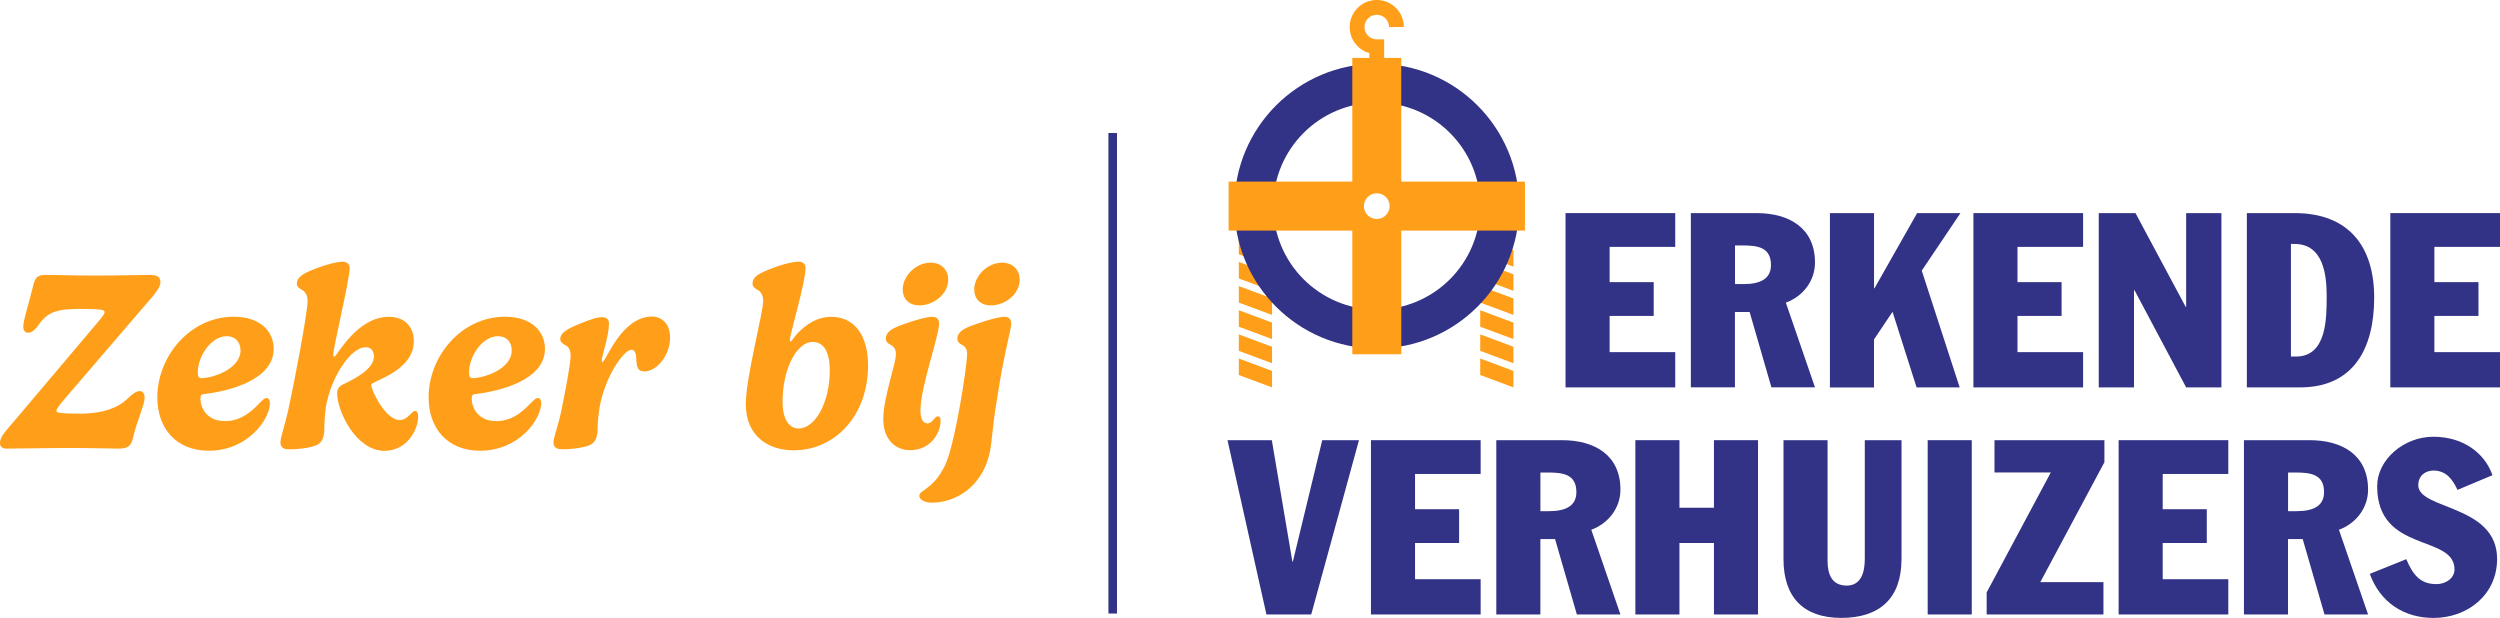
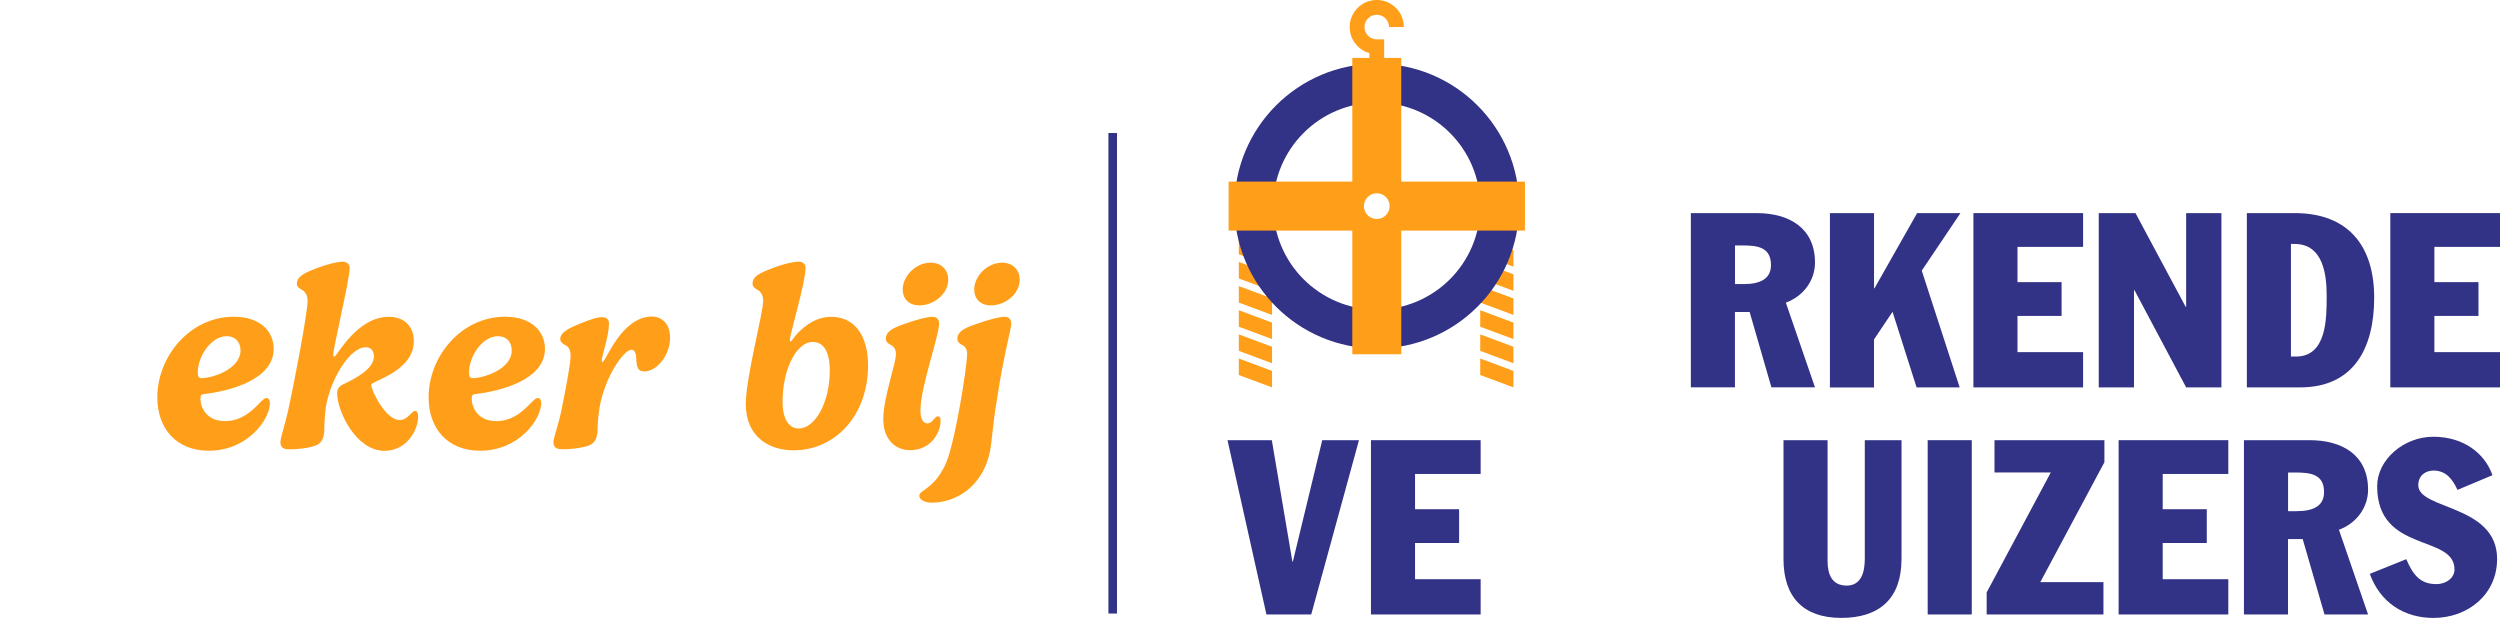
<svg xmlns="http://www.w3.org/2000/svg" id="Laag_1" data-name="Laag 1" viewBox="0 0 830.35 205.23">
  <defs>
    <style>
      .cls-1 {
        fill: #313384;
      }

      .cls-2 {
        fill: #ff9f19;
      }

      .cls-3 {
        fill: #323286;
      }
    </style>
  </defs>
  <g>
-     <path class="cls-2" d="M41.94,132.8c2.06-2.06,3.41-2.91,4.42-2.91,1.18,0,1.68,1.01,1.68,2.27,0,2.19-2.57,7.66-3.92,13.47-.63,2.61-1.81,3.37-4.67,3.37-3.45,0-8.97-.21-15.54-.21-8.89,0-16.42.21-21.69.21-1.35,0-2.23-.51-2.23-1.85,0-2.06,1.56-3.58,5.26-7.92l27.58-32.63c1.22-1.47,1.9-2.36,1.9-2.99,0-.67-1.14-1.01-8-1.01-7.66,0-11.07.88-14.23,5.77-1.18,1.43-2.02,2.15-3.2,2.15-.93,0-1.56-.67-1.56-2.06,0-2.27,1.81-7.45,3.28-13.6.67-2.74,1.47-3.54,4.08-3.54,5.26,0,9.1.21,16.84.21s12.84-.21,17.52-.21c2.53,0,3.83.38,3.83,2.53,0,1.64-2.19,4.25-5.26,7.71l-26.36,30.7c-1.56,1.81-2.95,3.5-2.95,4.25,0,.63,1.73.88,7.71.88,8.21,0,12.8-2.15,15.5-4.59Z" />
    <path class="cls-2" d="M90.91,115.83c0,10.32-14.65,14.06-23.16,15.07-.88.08-1.18.38-1.18,1.56,0,2.78,1.98,7.41,8.17,7.41s9.94-4.46,12.21-6.74c.63-.55,1.01-.93,1.56-.93.63,0,1.14.55,1.14,1.68,0,5.43-7.41,15.83-20.3,15.83-10.82,0-17.1-7.41-17.1-17.73,0-13.52,10.78-26.78,25.39-26.78,8.97,0,13.26,5.05,13.26,10.61ZM65.69,123.71c0,1.18.21,1.89,1.22,1.89,3.58,0,12.97-2.95,12.97-9.22,0-2.65-1.6-4.72-4.55-4.72-5.26,0-9.64,6.74-9.64,12.04Z" />
    <path class="cls-2" d="M116.13,89.14c0,3.66-5.43,26.4-5.43,28.55,0,.67.17.8.34.8.8,0,7.37-13.26,18.11-13.26,5.26,0,8.3,3.28,8.3,8.13,0,9.98-14.15,13.26-14.15,14.4,0,2.02,4.84,11.75,9.43,11.75,2.78,0,3.92-3.03,5.18-3.03.51,0,.97.63.97,1.85,0,4.55-3.79,11.41-11.2,11.41-9.43,0-15.71-13.14-15.71-19.2,0-1.18.55-2.15,1.81-2.78,4.13-1.98,10.4-5.14,10.4-9.35,0-1.98-1.01-3.07-2.74-3.07-5.26,0-11.79,10.74-13.22,19.96-.34,2.44-.51,5.85-.51,7.41,0,1.85-.51,3.79-1.89,4.76-1.43,1.05-5.85,1.77-9.81,1.77-2.48,0-2.86-1.14-2.86-2.36,0-1.56,1.35-5.22,2.53-10.4,1.89-8.51,6.48-32.47,6.48-36.59,0-2.02-.93-3.12-1.89-3.62-.72-.42-1.68-1.01-1.68-1.98,0-2.15,1.81-3.37,5.98-4.97,4.55-1.77,7.75-2.4,9.18-2.4,1.77,0,2.4,1.05,2.4,2.23Z" />
    <path class="cls-2" d="M181.01,115.83c0,10.32-14.65,14.06-23.16,15.07-.88.08-1.18.38-1.18,1.56,0,2.78,1.98,7.41,8.17,7.41s9.94-4.46,12.21-6.74c.63-.55,1.01-.93,1.56-.93.63,0,1.14.55,1.14,1.68,0,5.43-7.41,15.83-20.3,15.83-10.82,0-17.1-7.41-17.1-17.73,0-13.52,10.78-26.78,25.39-26.78,8.97,0,13.26,5.05,13.26,10.61ZM155.78,123.71c0,1.18.21,1.89,1.22,1.89,3.58,0,12.97-2.95,12.97-9.22,0-2.65-1.6-4.72-4.55-4.72-5.26,0-9.64,6.74-9.64,12.04Z" />
    <path class="cls-2" d="M202.26,107.58c0,4-2.4,10.65-2.4,12.21,0,.34.08.46.21.46,1.18,0,6.19-15.12,16.55-15.12,2.78,0,5.94,2.02,5.94,7.03,0,5.64-4.25,11.2-8.55,11.2-2.27,0-2.57-1.52-2.69-4.38-.04-1.98-.72-2.82-1.6-2.82-2.61,0-8.97,9.31-10.61,19.37-.38,2.27-.63,5.47-.63,7.16,0,1.85-.51,3.79-1.89,4.76-1.43,1.05-5.9,1.77-9.9,1.77-2.44,0-2.86-1.14-2.86-2.36,0-1.56,1.43-4.93,2.53-10.06,1.35-6.57,3.16-15.92,3.16-18.57,0-2.44-.93-3.24-1.89-3.66-.72-.38-1.56-1.01-1.56-1.98,0-1.81,1.85-3.16,6.06-4.89,4.42-1.85,6.44-2.36,7.92-2.36,1.73,0,2.23,1.09,2.23,2.23Z" />
    <path class="cls-2" d="M267.55,89.14c0,4.51-5.22,22.19-5.22,23.67,0,.46.13.63.25.63.34,0,1.14-1.47,2.27-2.69,2.91-3.03,6.53-5.52,11.29-5.52,7.62,0,12.17,6.19,12.17,16.09,0,17.05-11.24,28.25-24.72,28.25-8.42,0-15.88-4.72-15.88-15.33,0-8.97,5.77-30.23,5.77-34.36,0-1.94-.93-3.16-1.89-3.62-.8-.42-1.64-1.05-1.64-2.02,0-2.27,1.77-3.24,5.94-4.93,4.21-1.68,7.83-2.4,9.31-2.4,1.77,0,2.36.97,2.36,2.23ZM259.93,133.48c0,6.53,2.65,8.84,5.35,8.84,5.39,0,10.32-8.51,10.32-19.29,0-6.27-2.06-9.47-5.77-9.47-4.76,0-9.9,8.13-9.9,19.92Z" />
    <path class="cls-2" d="M311.91,107.45c0,4.25-6.19,20.97-6.19,28.93,0,3.12,1.1,4.25,2.27,4.25,1.73,0,2.4-2.36,3.54-2.36.42,0,.88.29.88,1.56,0,3.83-3.2,9.69-10.11,9.69-5.31,0-8.93-3.96-8.93-10.32,0-7.16,4.21-18.27,4.21-21.69,0-1.43-.67-2.48-1.81-2.99-.72-.38-1.56-.97-1.56-1.98,0-2.44,2.36-3.62,5.98-4.88,4.67-1.68,7.92-2.44,9.47-2.44,1.35,0,2.23.67,2.23,2.23ZM314.94,92.88c0,4.88-4.93,8.55-9.52,8.55-3.79,0-5.6-2.44-5.6-5.26,0-4.42,4.3-8.93,9.26-8.93,3.54,0,5.85,2.36,5.85,5.64ZM335.83,107.37c0,2.4-1.14,4.8-3.71,19.16l-1.22,7.58c-.84,4.46-1.56,13.14-1.98,15.33-2.32,12.25-11.5,17.52-19.45,17.52-2.27,0-4.13-1.01-4.13-2.19,0-1.26,1.26-1.56,2.78-2.86,1.94-1.43,3.92-3.62,5.77-7.37,3.2-6.44,7.33-32.85,7.33-37.1,0-1.39-.63-2.4-1.73-2.91-.72-.38-1.52-.97-1.52-1.94,0-2.48,2.4-3.66,6.15-4.93,4.72-1.68,8-2.44,9.52-2.44,1.31,0,2.19.67,2.19,2.15ZM338.69,92.88c0,4.88-4.93,8.55-9.52,8.55-3.79,0-5.6-2.44-5.6-5.26,0-4.42,4.34-8.93,9.26-8.93,3.54,0,5.85,2.36,5.85,5.64Z" />
  </g>
  <rect class="cls-3" x="368.15" y="44.18" width="2.85" height="159.6" />
  <g>
    <g>
-       <path class="cls-3" d="M519.98,70.78h36.43v11.22h-21.79v11.71h14.64v11.22h-14.64v12.03h21.79v11.71h-36.43v-57.89Z" />
      <path class="cls-3" d="M561.61,70.78h21.79c10.98,0,19.43,5.04,19.43,16.42,0,6.1-3.98,11.22-9.68,13.33l9.68,28.13h-14.47l-7.24-25.04h-4.88v25.04h-14.64v-57.89ZM576.25,94.36h2.85c5.53,0,9.11-1.71,9.11-6.34,0-6.02-4.63-6.5-9.51-6.5h-2.44v12.85Z" />
      <path class="cls-3" d="M607.8,70.78h14.64v24.96h.16l14.15-24.96h14.39l-12.85,19.11,12.6,38.79h-14.31l-7.97-25.04h-.08l-6.1,9.11v15.94h-14.64v-57.89Z" />
      <path class="cls-3" d="M655.45,70.78h36.43v11.22h-21.79v11.71h14.64v11.22h-14.64v12.03h21.79v11.71h-36.43v-57.89Z" />
      <path class="cls-3" d="M697.08,70.78h12.2l16.67,31.14h.16v-31.14h11.71v57.89h-11.71l-17.16-32.28h-.16v32.28h-11.71v-57.89Z" />
      <path class="cls-3" d="M746.27,70.78h15.86c17.97,0,26.43,11.06,26.43,28.05s-6.91,29.84-24.64,29.84h-17.65v-57.89ZM760.91,118.43h1.63c10.24,0,10.24-12.52,10.24-20.16,0-6.67-.98-17.24-10.65-17.24h-1.22v37.4Z" />
      <path class="cls-3" d="M793.92,70.78h36.43v11.22h-21.79v11.71h14.64v11.22h-14.64v12.03h21.79v11.71h-36.43v-57.89Z" />
    </g>
    <g>
      <path class="cls-3" d="M407.7,146.2h14.72l6.83,40.33h.16l9.76-40.33h12.2l-15.86,57.89h-14.88l-12.93-57.89Z" />
-       <path class="cls-3" d="M455.35,146.2h36.43v11.22h-21.79v11.71h14.64v11.22h-14.64v12.03h21.79v11.71h-36.43v-57.89Z" />
-       <path class="cls-3" d="M496.99,146.2h21.79c10.98,0,19.43,5.04,19.43,16.42,0,6.1-3.98,11.22-9.68,13.34l9.68,28.13h-14.47l-7.24-25.04h-4.88v25.04h-14.64v-57.89ZM511.62,169.78h2.85c5.53,0,9.11-1.71,9.11-6.34,0-6.02-4.63-6.5-9.51-6.5h-2.44v12.85Z" />
-       <path class="cls-3" d="M543.17,146.2h14.64v22.44h11.46v-22.44h14.64v57.89h-14.64v-23.74h-11.46v23.74h-14.64v-57.89Z" />
+       <path class="cls-3" d="M455.35,146.2h36.43v11.22h-21.79v11.71h14.64v11.22h-14.64v12.03h21.79v11.71h-36.43Z" />
      <path class="cls-3" d="M631.56,185.72c0,13.01-7.24,19.51-20,19.51s-19.19-7.07-19.19-19.51v-39.52h14.64v40.17c0,4.39,1.46,8.13,6.34,8.13s6.02-4.55,6.02-8.86v-39.44h12.2v39.52Z" />
      <path class="cls-1" d="M640.26,146.2h14.64v57.89h-14.64v-57.89Z" />
      <path class="cls-3" d="M698.64,204.09h-38.79v-7.32l21.3-39.84h-18.7v-10.73h36.51v7.32l-21.3,39.84h20.98v10.73Z" />
      <path class="cls-3" d="M703.68,146.2h36.43v11.22h-21.79v11.71h14.64v11.22h-14.64v12.03h21.79v11.71h-36.43v-57.89Z" />
      <path class="cls-3" d="M745.31,146.2h21.79c10.98,0,19.43,5.04,19.43,16.42,0,6.1-3.98,11.22-9.68,13.34l9.68,28.13h-14.47l-7.24-25.04h-4.88v25.04h-14.64v-57.89ZM759.95,169.78h2.85c5.53,0,9.11-1.71,9.11-6.34,0-6.02-4.63-6.5-9.51-6.5h-2.44v12.85Z" />
      <path class="cls-3" d="M799.22,185.72c2.11,4.88,4.39,8.29,10,8.29,3.33,0,6.02-2.11,6.02-4.88,0-11.79-25.69-5.29-25.69-27.65,0-8.7,8.7-16.42,18.7-16.42s17.08,5.53,19.6,12.77l-11.63,4.88c-1.54-3.42-3.74-6.42-7.97-6.42-2.52,0-5.04,1.55-5.04,4.88,0,8.21,26.18,6.34,26.18,24.47,0,11.87-9.76,19.6-21.14,19.6-9.84,0-17.73-5.2-21.14-14.64l12.12-4.88Z" />
    </g>
    <g>
      <g>
        <polygon class="cls-2" points="422.5 107.16 411.46 103.04 411.46 108.52 422.5 112.63 422.5 107.16" />
        <polygon class="cls-2" points="422.5 115.18 411.46 111.06 411.46 116.54 422.5 120.65 422.5 115.18" />
        <polygon class="cls-2" points="422.5 99.14 411.46 95.02 411.46 100.5 422.5 104.61 422.5 99.14" />
        <polygon class="cls-2" points="422.5 83.1 411.46 78.99 411.46 84.46 422.5 88.57 422.5 83.1" />
        <polygon class="cls-2" points="422.5 91.12 411.46 87 411.46 92.48 422.5 96.59 422.5 91.12" />
        <polygon class="cls-2" points="422.5 123.2 411.46 119.08 411.46 124.56 422.5 128.67 422.5 123.2" />
        <polygon class="cls-2" points="502.68 107.16 491.64 103.04 491.64 108.52 502.68 112.63 502.68 107.16" />
        <polygon class="cls-2" points="502.68 115.18 491.64 111.06 491.64 116.54 502.68 120.65 502.68 115.18" />
        <polygon class="cls-2" points="502.68 99.14 491.64 95.02 491.64 100.5 502.68 104.61 502.68 99.14" />
        <polygon class="cls-2" points="502.68 83.1 491.64 78.99 491.64 84.46 502.68 88.57 502.68 83.1" />
        <polygon class="cls-2" points="502.68 91.12 491.64 87 491.64 92.48 502.68 96.59 502.68 91.12" />
        <polygon class="cls-2" points="502.68 123.2 491.64 119.08 491.64 124.56 502.68 128.67 502.68 123.2" />
      </g>
      <path class="cls-3" d="M457.28,21.16c-26.12,0-47.29,21.17-47.29,47.29s21.17,47.29,47.29,47.29,47.29-21.17,47.29-47.29-21.17-47.29-47.29-47.29ZM457.28,102.82c-18.98,0-34.37-15.39-34.37-34.37s15.39-34.37,34.37-34.37,34.37,15.39,34.37,34.37-15.39,34.37-34.37,34.37Z" />
      <path class="cls-2" d="M465.41,60.32V19.24h-5.67v-6.17h-2.46c-2.25,0-4.08-1.83-4.08-4.08s1.83-4.08,4.08-4.08,4.08,1.83,4.08,4.08h4.92c0-4.96-4.04-9-9-9s-9,4.04-9,9c0,4.11,2.77,7.58,6.54,8.66v1.59h-5.67v41.08h-41.08v16.27h41.08v41.08h16.27v-41.08h41.08v-16.27h-41.08ZM457.28,72.73c-2.36,0-4.27-1.91-4.27-4.27s1.91-4.27,4.27-4.27,4.27,1.91,4.27,4.27-1.91,4.27-4.27,4.27Z" />
    </g>
  </g>
</svg>